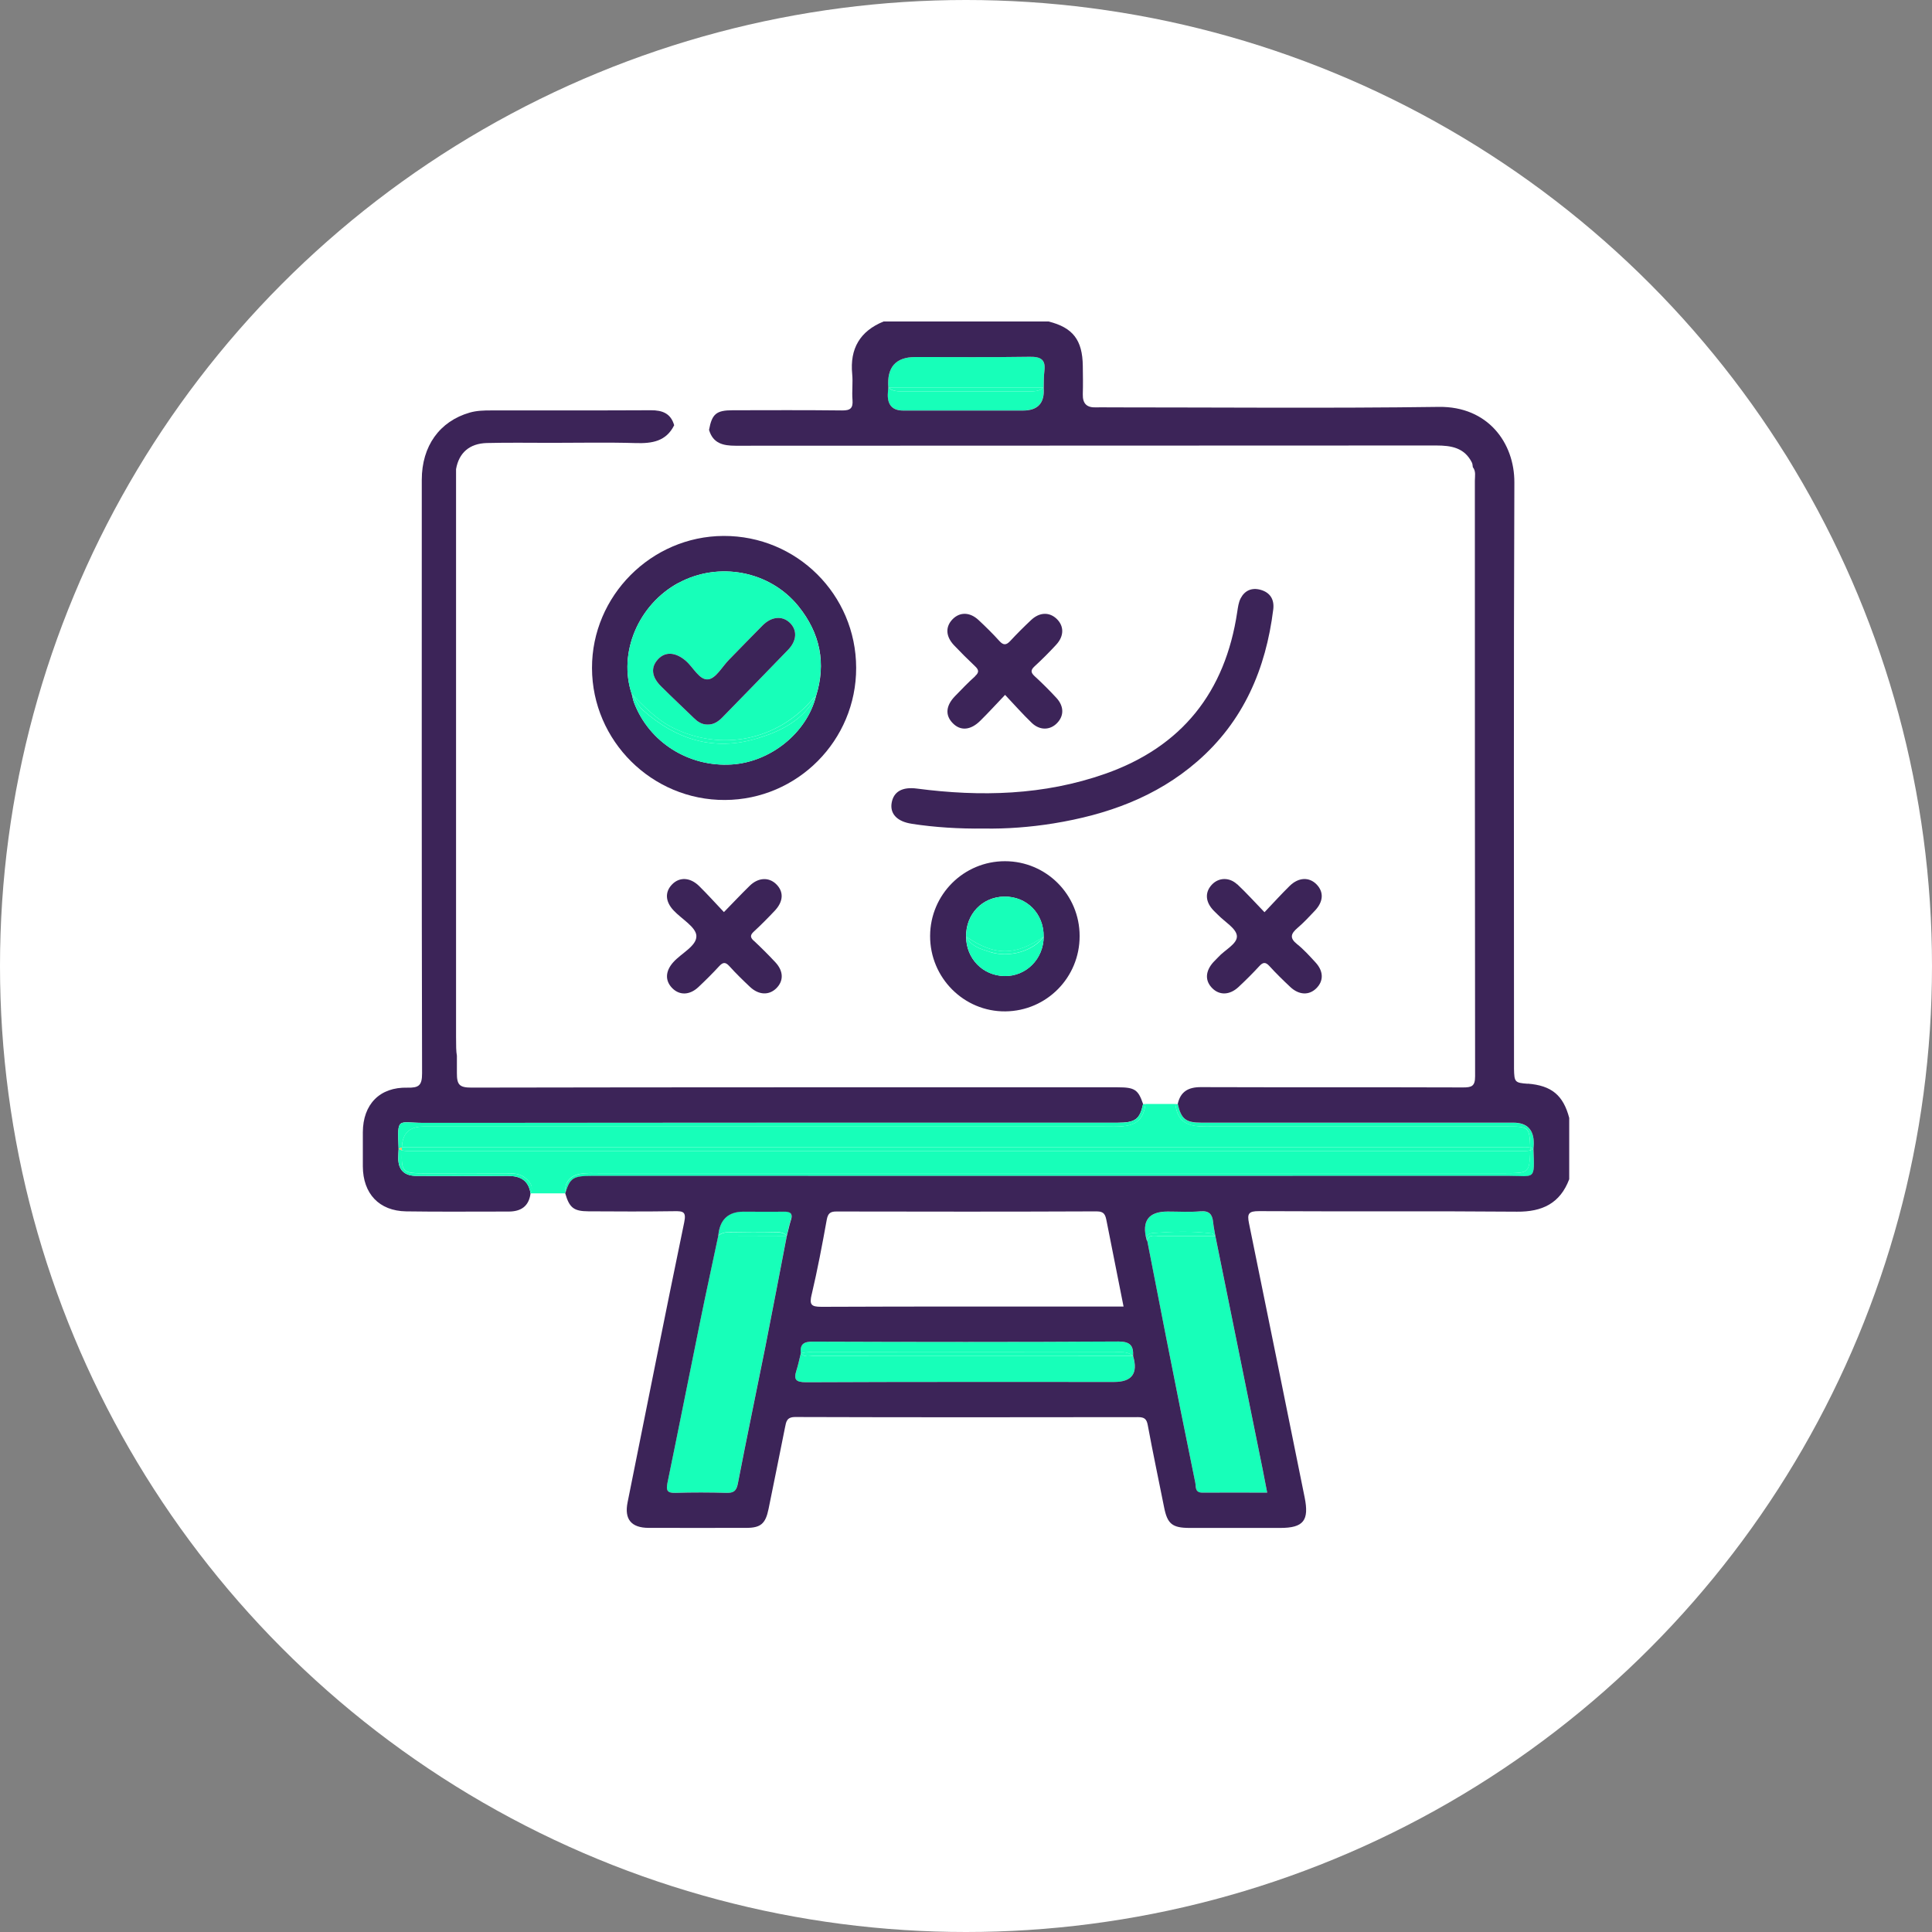
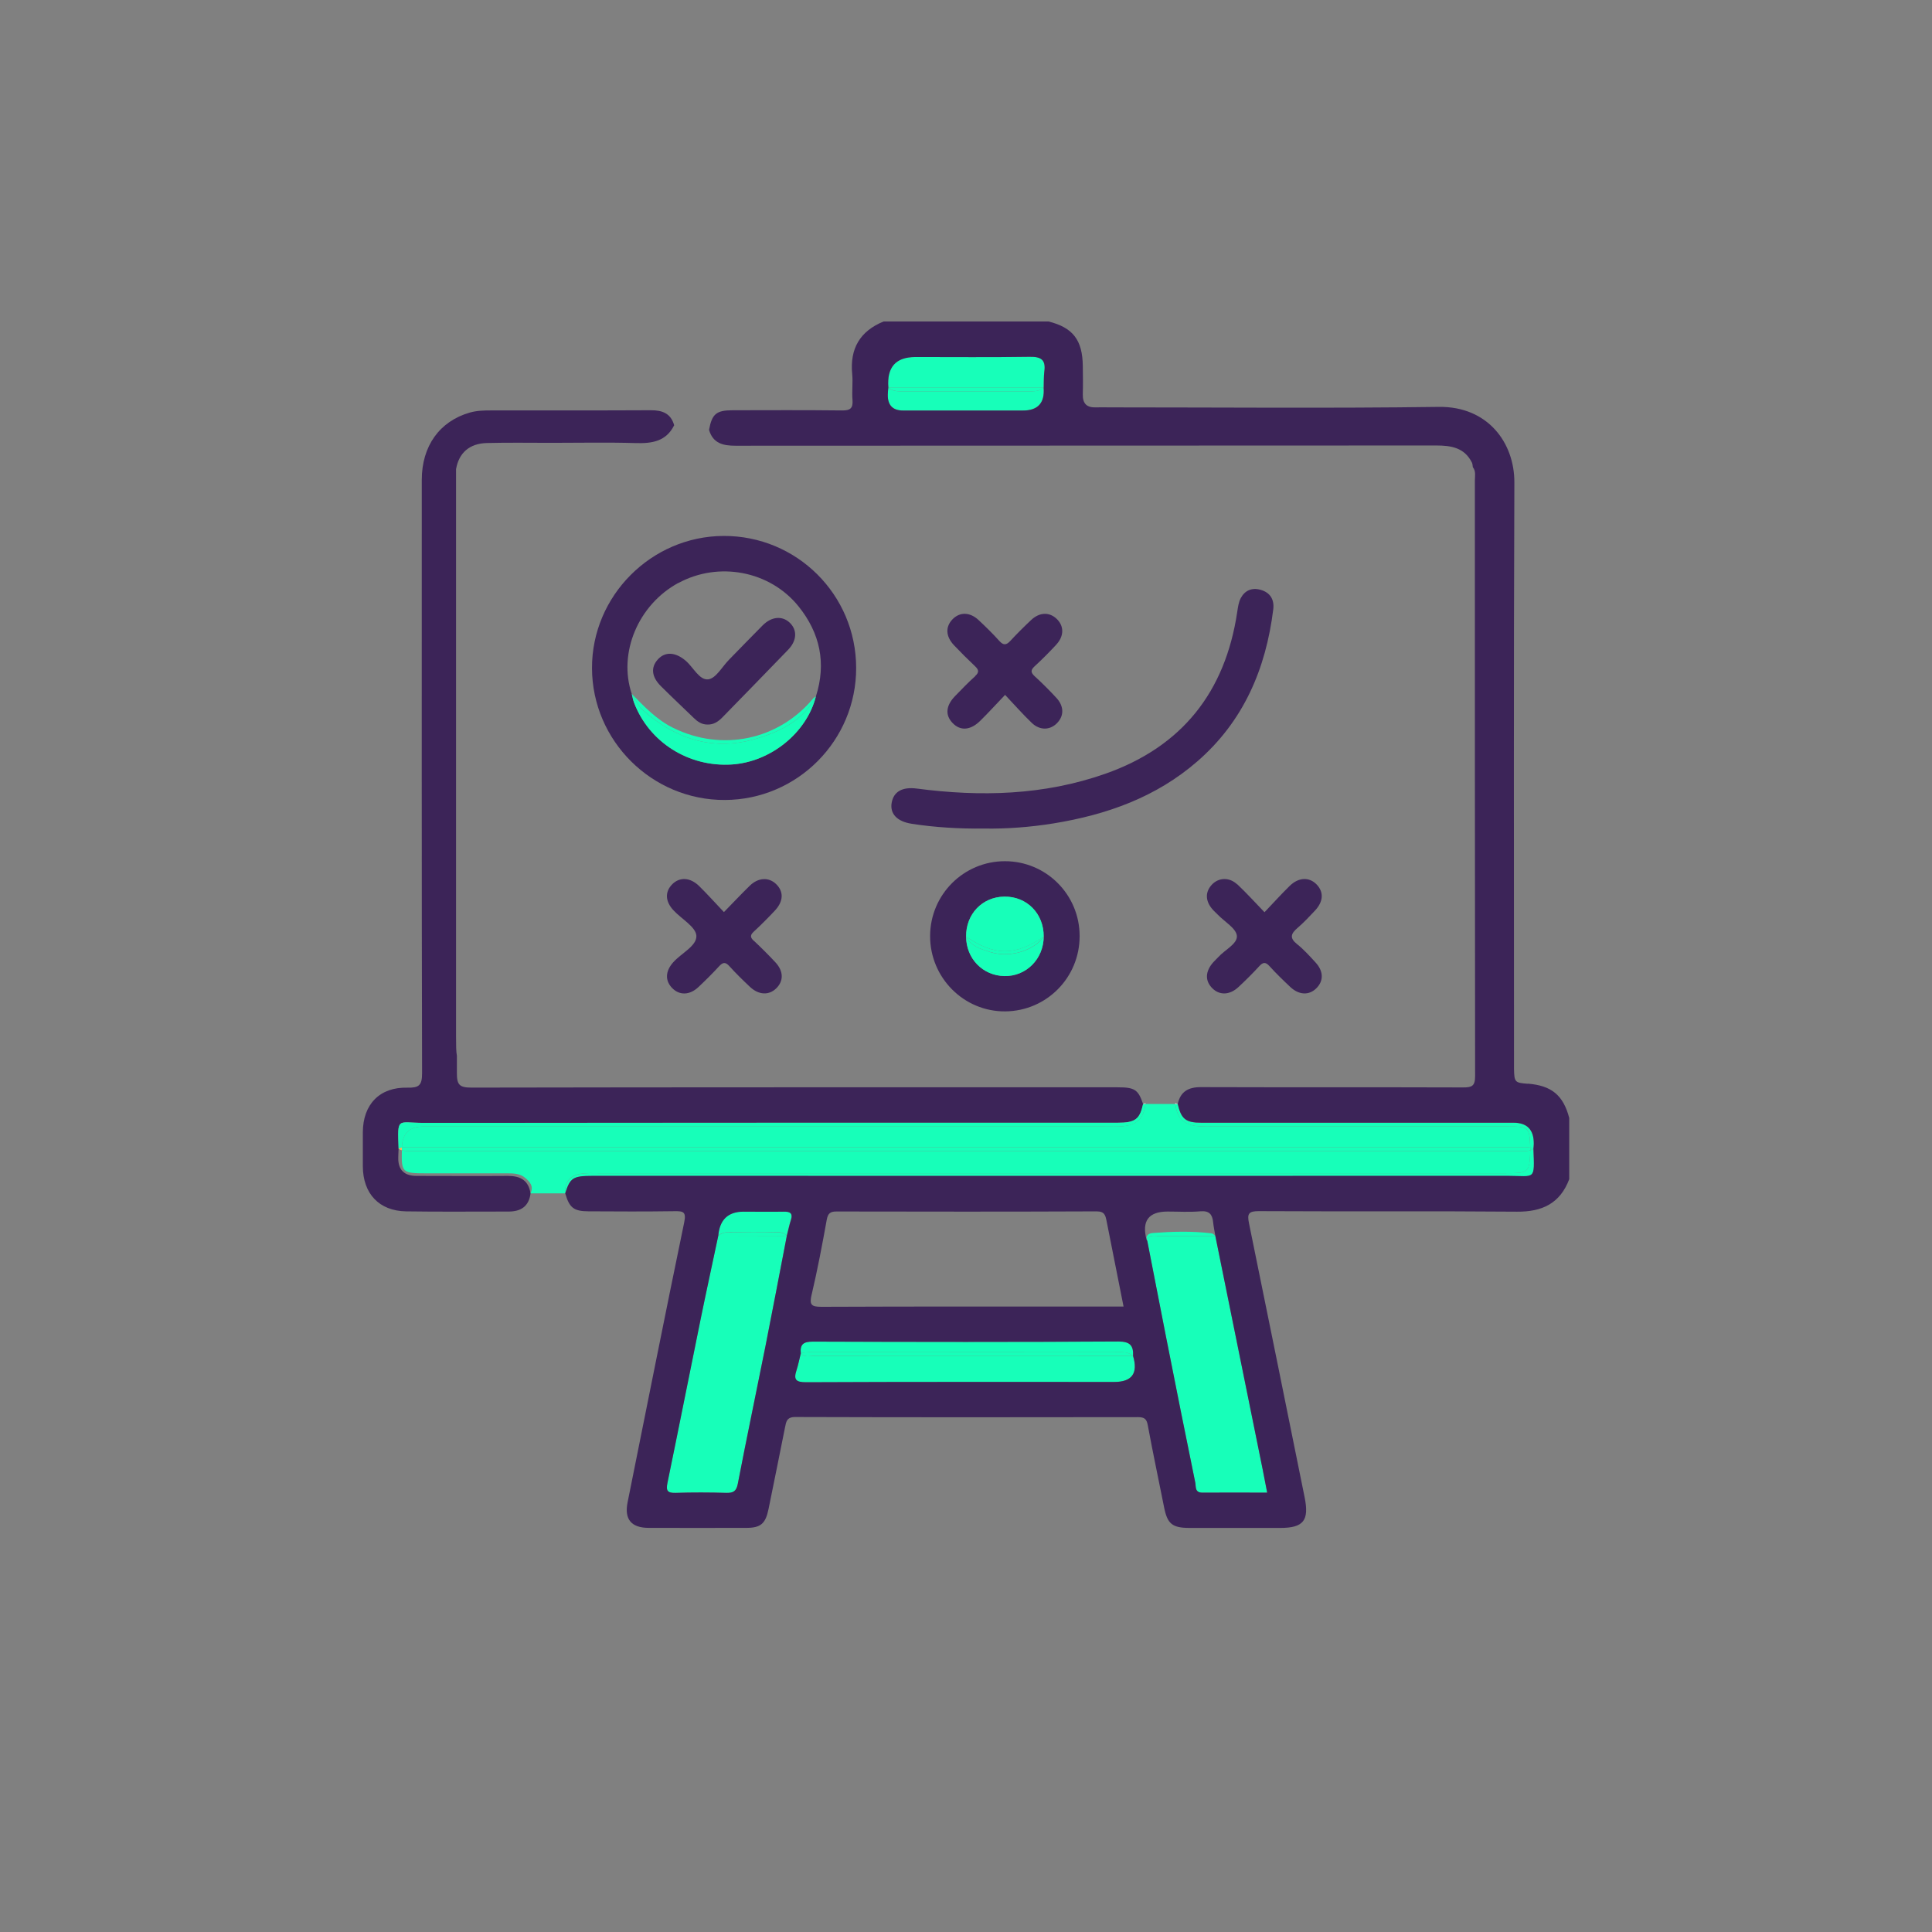
<svg xmlns="http://www.w3.org/2000/svg" id="Layer_2" width="321.88" height="321.88" viewBox="0 0 321.88 321.88">
  <rect x="0" y="0" width="321.88" height="321.88" fill="#808080" stroke="none" />
  <g id="Layer_1-2">
    <g>
-       <circle cx="160.94" cy="160.94" r="160.94" fill="#fff" />
      <g>
        <path d="M84.68,195.91c-5.1,.04-10.2,0-15.29,0-2.03,0-3.05-.99-3.04-2.97,0-.52,.04-1.04,.06-1.56h0c-.21-5.4-.22-4.31,4.13-4.31,38.53-.03,77.07-.02,115.6-.02,2.99,0,3.75-.55,4.3-3.12h0c-.81-2.39-1.39-2.78-4.22-2.78-35.9,0-71.79-.02-107.69,.05-1.99,0-2.42-.48-2.41-2.43v-2.88c-.13-.69-.14-1.69-.14-3.12,0-31.54-.01-63.07,0-94.61,.48-2.73,2.24-4.27,5.13-4.35,3.58-.09,7.16-.03,10.75-.03,4.69,0,9.38-.1,14.07,.04,2.71,.08,5.05-.28,6.39-2.97-.56-1.98-1.97-2.51-3.89-2.5-8.89,.05-17.79,.01-26.68,.03-1.17,0-2.34,.03-3.49,.36-5.01,1.44-7.99,5.56-7.99,11.2,0,32.96-.03,65.92,.05,98.88,0,2.03-.54,2.43-2.44,2.39-4.62-.12-7.41,2.78-7.43,7.42,0,1.9,0,3.79,0,5.69,.02,4.55,2.71,7.43,7.22,7.5,5.69,.09,11.38,.02,17.07,.03,2.05,0,3.37-.87,3.65-3.01-.32-2.13-1.64-2.93-3.71-2.92v-.02Z" fill="#3c2458" />
        <path d="M96.68,195.57c1.03-.19,2.09-.12,3.13-.12H250.82c3.92,0,3.99-.02,4.14-3.81-.56,.18-1.16,.12-1.75,.12H68.69c-.59,0-1.18,.05-1.74-.12-.09,3.78,.1,3.83,4.12,3.84,4.44,0,8.89,0,13.33,0,1.05,0,2.13,0,3,.68,.84,.67,1.57,1.44,.98,2.66h5.78c-.11-1.84,.71-2.92,2.51-3.26h.01Z" fill="#17ffb9" />
        <path d="M98.69,195.93c50.88,0,101.76,0,152.63,0,4.48,0,4.36,.85,4.16-4.53h0c-.17,.12-.35,.2-.53,.25-.16,3.79-.22,3.8-4.14,3.81H99.8c-1.05,0-2.1-.07-3.13,.12-1.8,.34-2.62,1.42-2.51,3.26h0c.81-2.58,1.3-2.91,4.52-2.91h0Z" fill="#17ffb9" />
-         <path d="M87.41,196.17c-.87-.69-1.95-.67-3-.68-4.44-.02-8.89,0-13.33,0-4.02,0-4.22-.05-4.12-3.84-.19-.06-.37-.14-.54-.26h0c-.02,.52-.06,1.04-.06,1.56,0,1.98,1.01,2.97,3.04,2.97,5.1,0,10.2,.03,15.29,0,2.06,0,3.38,.79,3.71,2.92,.59-1.22-.14-1.99-.98-2.66h0Z" fill="#17ffb9" />
        <path d="M187.19,187.63c-1.04,.11-2.09,.06-3.14,.06H70.49c-2.3,0-3.48,1.17-3.53,3.49h0c.51-.11,1.04-.06,1.56-.06H253.36c.53,0,1.07-.05,1.59,.07-.14-3.49-.24-3.51-4.03-3.51h-48.67c-.92,0-1.83,.04-2.75-.06-2.32-.24-3.37-1.29-3.69-3.69h-4.97c-.3,2.38-1.35,3.45-3.65,3.69h0Z" fill="#17ffb9" />
        <path d="M199.5,187.62c.91,.09,1.83,.06,2.75,.06h48.67c3.79,0,3.89,0,4.03,3.51,.18,.04,.36,.1,.53,.2,.02-.26,.06-.52,.06-.78,.03-2.37-1.1-3.55-3.41-3.55h-51.99c-2.6,0-3.34-.61-3.92-3.12h-.41c.32,2.4,1.37,3.45,3.69,3.69h0Z" fill="#17ffb9" />
        <path d="M66.96,191.18c.06-2.31,1.24-3.48,3.53-3.49h113.56c1.05,0,2.09,.05,3.14-.06,2.3-.24,3.35-1.31,3.65-3.69h-.4c-.56,2.57-1.31,3.12-4.3,3.12-38.53,0-77.07,0-115.6,.02-4.35,0-4.34-1.09-4.13,4.31h0c.18-.1,.37-.16,.55-.2h0Z" fill="#17ffb9" />
        <path d="M254.95,191.19c-.52-.12-1.06-.07-1.59-.07H68.52c-.52,0-1.05-.05-1.56,.06,0,.16,0,.31-.01,.46,.56,.17,1.15,.12,1.74,.12H253.21c.59,0,1.19,.06,1.75-.12v-.45h-.01Z" fill="#17ffb9" />
        <path d="M254.96,191.46v.18c.17-.06,.35-.14,.52-.25h0c-.17-.09-.35-.15-.53-.2,0,.09,0,.17,0,.27Z" fill="#17ffb9" />
        <path d="M66.4,191.39c.18,.12,.36,.2,.54,.26,0-.15,0-.3,.01-.46-.19,.04-.37,.1-.55,.2h0Z" fill="#feb957" />
        <path d="M195.8,183.86s0,.05,0,.08h.41c-.13-.07-.26-.12-.39-.17,0,.03-.02,.06-.03,.1h0Z" fill="#ebd9eb" />
        <path d="M190.85,183.84s-.02-.05-.02-.08c-.13,.06-.26,.1-.39,.17h.4s0-.06,0-.09h0Z" fill="#ebd9eb" />
        <path d="M116.71,219.83c-1.85,9.08-3.65,18.17-5.52,27.24-.27,1.32,.03,1.69,1.38,1.65,2.81-.09,5.62-.08,8.43,0,1.19,.03,1.68-.28,1.92-1.54,1.47-7.62,3.07-15.22,4.59-22.84,1.22-6.14,2.39-12.29,3.57-18.44-3.81,0-7.61-.02-11.42-.03-.99,4.65-2,9.3-2.95,13.95h0Z" fill="#17ffb9" />
        <path d="M192.8,205.9c-.68,0-1.49-.2-1.66,.84h0c1.05,5.37,2.08,10.75,3.15,16.12,1.6,8.06,3.2,16.12,4.85,24.17,.13,.63-.11,1.67,1.16,1.66,3.57-.03,7.15,0,10.82,0-.26-1.36-.48-2.51-.71-3.65-2.64-13.04-5.29-26.08-7.93-39.12-3.23,0-6.45,0-9.68,0h0Z" fill="#17ffb9" />
        <path d="M135.62,225.91c-.75,0-1.59,.29-2.2-.44h0c-.24,.94-.42,1.9-.72,2.82-.5,1.55-.14,2.01,1.62,2,17.1-.08,34.21-.05,51.31-.05,2.96,0,4.01-1.44,3.14-4.32h-53.15Z" fill="#17ffb9" />
        <path d="M174,61.84c.25-1.95-.63-2.43-2.46-2.4-6.34,.1-12.68,.04-19.03,.04-3.28,0-4.78,1.7-4.51,5.1h25.88c.03-.91,0-1.83,.11-2.74h0Z" fill="#17ffb9" />
        <path d="M185.58,225.29c1.09,0,2.25-.2,3.19,.63,.08-1.7-.46-2.43-2.43-2.42-16.97,.09-33.94,.07-50.92,.02-1.55,0-2.17,.44-2.01,1.95h0c.64-.17,1.29-.2,1.94-.2,16.74,.03,33.49,0,50.23,.02h0Z" fill="#17ffb9" />
        <path d="M135.62,225.91c17.72,.02,35.44,0,53.15,0-.94-.83-2.1-.63-3.19-.63-16.74-.02-33.49,0-50.23-.02-.66,0-1.31,.03-1.94,.2,.61,.74,1.46,.44,2.2,.44h.01Z" fill="#17ffb9" />
        <path d="M171.29,65.2c-6.9,.02-13.8,.02-20.71,0-.91,0-1.84,.05-2.59-.63-.03,.39-.09,.78-.09,1.17-.03,1.77,.83,2.65,2.56,2.65h19.96c2.5,0,3.65-1.27,3.45-3.82h0c-.75,.68-1.68,.63-2.59,.63h.01Z" fill="#17ffb9" />
        <path d="M150.59,65.2c6.9,.02,13.8,.02,20.71,0,.91,0,1.84,.05,2.59-.63h-25.88c.75,.68,1.68,.63,2.59,.63h0Z" fill="#17ffb9" />
-         <path d="M192.08,205.43c3.25-.24,6.5-.34,9.75,.06,.25,.03,.46,.23,.65,.42-.13-.77-.29-1.53-.37-2.3-.14-1.3-.67-1.91-2.12-1.79-1.81,.15-3.64,.04-5.46,.04-3.18,0-4.35,1.57-3.5,4.72,.02,.06,.07,.11,.11,.16-.38-.93,.3-1.26,.94-1.31Z" fill="#17ffb9" />
        <path d="M192.8,205.9h9.68c-.19-.18-.4-.39-.65-.42-3.25-.4-6.5-.3-9.75-.06-.64,.05-1.32,.37-.94,1.31h0c.17-1.04,.98-.84,1.66-.84h0Z" fill="#17ffb9" />
        <path d="M130.51,201.84c-2.21,.05-4.42,0-6.63,0-2.59,0-3.99,1.34-4.22,4.01,.53-.43,1.16-.57,1.82-.58,2.6-.04,5.2-.05,7.8,0,.65,0,1.31,.06,1.79,.6,.22-.88,.41-1.77,.68-2.63,.38-1.21-.18-1.45-1.25-1.43v.02Z" fill="#17ffb9" />
        <path d="M121.49,205.29c-.66,0-1.29,.16-1.82,.58,3.81,0,7.61,.02,11.42,.03-.48-.54-1.15-.59-1.79-.6-2.6-.06-5.2-.05-7.8,0h-.01Z" fill="#17ffb9" />
        <path d="M98.63,111.31c.03,12.13,10.01,22.03,22.15,21.97,12.08-.05,21.89-9.93,21.86-22.02-.02-12.2-9.91-22.02-22.1-21.97-12.04,.05-21.94,10-21.91,22.01h0Zm14.38-14.17c6.71-3.65,15.25-2.04,20.02,3.87,3.6,4.47,4.67,9.49,2.9,15.03h0c-1.55,6.07-7.55,10.91-14.03,11.32-7.16,.46-13.73-3.69-16.25-10.26-.18-.48-.27-1-.4-1.5-2.29-6.83,1.08-14.84,7.76-18.48v.02Z" fill="#3c2458" />
        <path d="M151.9,137.25c3.89,.59,7.8,.84,12.13,.79,3.59,.06,7.57-.22,11.51-.86,8.84-1.44,17.06-4.35,23.94-10.33,7.7-6.69,11.42-15.4,12.65-25.32,.2-1.62-.49-2.82-2.13-3.27-1.45-.4-2.62,.12-3.3,1.42-.35,.67-.45,1.49-.57,2.26-1.99,13.36-9.22,22.49-22.01,26.98-10.21,3.59-20.74,3.85-31.36,2.46-2.43-.32-3.89,.5-4.21,2.4-.3,1.82,.94,3.1,3.34,3.46h.01Z" fill="#3c2458" />
        <path d="M167.43,143.48c-6.87,0-12.44,5.55-12.47,12.44-.03,6.97,5.63,12.65,12.54,12.58,6.88-.07,12.39-5.66,12.37-12.56,0-6.89-5.57-12.46-12.44-12.46h0Zm6.45,12.56c-.02,3.73-2.93,6.65-6.56,6.57-3.6-.08-6.35-2.91-6.37-6.57-.04-3.74,2.7-6.61,6.36-6.66,3.75-.05,6.6,2.83,6.56,6.66h0Z" fill="#3c2458" />
        <path d="M125.57,156.73c-.63-.59-.58-.97,.04-1.54,1.2-1.11,2.35-2.27,3.47-3.46,1.48-1.57,1.52-3.22,.18-4.48-1.22-1.14-2.95-1.05-4.36,.33-1.4,1.37-2.74,2.79-4.29,4.38-1.43-1.51-2.74-2.97-4.13-4.34-1.5-1.47-3.27-1.54-4.5-.28-1.22,1.25-1.16,2.85,.24,4.34,1.33,1.43,3.73,2.76,3.8,4.23,.08,1.69-2.5,2.89-3.84,4.39-1.35,1.5-1.41,3.1-.16,4.35,1.21,1.21,2.9,1.16,4.34-.2,1.19-1.12,2.35-2.27,3.45-3.47,.63-.68,1.04-.74,1.7-.02,1.09,1.21,2.26,2.35,3.45,3.47,1.45,1.36,3.15,1.42,4.36,.24,1.26-1.23,1.24-2.87-.14-4.35-1.16-1.24-2.36-2.44-3.6-3.6h0Z" fill="#3c2458" />
        <path d="M206.12,147.34c-1.31-1.23-3.08-1.15-4.2,.03-1.13,1.19-1.13,2.68,.02,4.05,.29,.35,.64,.65,.96,.98,1.13,1.17,3.06,2.27,3.17,3.52,.11,1.33-2.02,2.33-3.1,3.54-.26,.29-.56,.55-.82,.84-1.36,1.52-1.42,3.11-.17,4.35,1.2,1.2,2.9,1.15,4.35-.2,1.19-1.11,2.36-2.27,3.46-3.47,.62-.68,1.04-.75,1.7-.03,1.1,1.21,2.27,2.35,3.46,3.47,1.45,1.37,3.13,1.44,4.34,.25,1.26-1.23,1.24-2.86-.13-4.34-.97-1.05-1.94-2.14-3.06-3.03-1.31-1.04-1.02-1.76,.07-2.7,1.04-.89,1.98-1.9,2.92-2.9,1.4-1.5,1.48-3.08,.27-4.34-1.23-1.28-3.01-1.22-4.5,.24-1.39,1.37-2.71,2.82-4.19,4.38-1.61-1.67-3.01-3.22-4.53-4.65h-.02Z" fill="#3c2458" />
        <path d="M162.47,112.66c-1.17,1.04-2.25,2.18-3.35,3.31-1.54,1.59-1.68,3.17-.42,4.48,1.29,1.36,2.99,1.25,4.63-.38,1.35-1.33,2.62-2.73,4.12-4.3,1.57,1.66,2.95,3.23,4.45,4.67,1.34,1.28,3.04,1.23,4.2,.04,1.19-1.21,1.19-2.8-.09-4.2-1.15-1.25-2.36-2.45-3.61-3.6-.68-.62-.73-1.03-.03-1.67,1.25-1.15,2.45-2.35,3.6-3.6,1.35-1.46,1.32-3.15,.03-4.35-1.22-1.12-2.82-1.06-4.2,.23-1.19,1.12-2.35,2.27-3.46,3.47-.67,.73-1.15,.8-1.85,.02-1.09-1.21-2.26-2.36-3.45-3.47-1.45-1.36-3.13-1.38-4.34-.14-1.22,1.26-1.15,2.86,.25,4.34,1.12,1.18,2.28,2.34,3.47,3.46,.64,.6,.77,1.02,.03,1.68h.02Z" fill="#3c2458" />
-         <path d="M105.25,115.61c2.1,2.12,4.13,4.29,6.88,5.65,8.1,4.01,17.51,2.07,23.33-4.89,.12-.14,.31-.22,.46-.33h0c1.76-5.54,.7-10.57-2.9-15.03-4.77-5.91-13.3-7.52-20.02-3.87-6.68,3.63-10.04,11.65-7.76,18.48h.01Zm4.37-5.77c1.22-1.34,2.96-1.2,4.65,.27,1.26,1.09,2.26,3.25,3.73,3.07,1.27-.16,2.32-2.11,3.46-3.27,1.87-1.91,3.72-3.84,5.62-5.74,1.47-1.47,3.26-1.61,4.5-.42,1.27,1.22,1.2,2.97-.27,4.5-3.62,3.76-7.28,7.48-10.92,11.23-.7,.72-1.48,1.29-2.55,1.23-.92,0-1.6-.47-2.23-1.07-1.83-1.77-3.68-3.52-5.49-5.31-1.58-1.57-1.72-3.15-.5-4.49h0Z" fill="#17ffb9" />
        <path d="M126.19,123.01c-7.21,2.21-13.52,.22-19.06-4.67-.85-.75-1.23-1.84-1.88-2.73,.13,.5,.21,1.02,.4,1.5,2.52,6.57,9.09,10.71,16.25,10.26,6.48-.41,12.48-5.26,14.03-11.32h0c-2.09,3.93-5.79,5.76-9.74,6.97h0Z" fill="#17ffb9" />
        <path d="M112.14,121.26c-2.75-1.36-4.79-3.53-6.88-5.65,.65,.9,1.02,1.98,1.88,2.73,5.54,4.89,11.85,6.88,19.06,4.67,3.96-1.22,7.65-3.04,9.74-6.97-.16,.11-.35,.19-.46,.33-5.82,6.96-15.22,8.9-23.33,4.89h0Z" fill="#17ffb9" />
        <path d="M167.32,149.38c-3.67,.05-6.4,2.91-6.36,6.66,4.73,3.25,8.21,3.25,12.93,0h0c.03-3.83-2.81-6.71-6.56-6.66h-.01Z" fill="#17ffb9" />
        <path d="M164.93,158.6c-1.52-.48-3.15-.93-3.97-2.55,.02,3.66,2.76,6.5,6.37,6.57,3.63,.08,6.54-2.84,6.56-6.57h0c-1.7,2.4-5.7,3.59-8.96,2.56h0Z" fill="#17ffb9" />
        <path d="M160.95,156.04c.82,1.63,2.45,2.07,3.97,2.55,3.25,1.04,7.26-.16,8.96-2.56-4.72,3.25-8.2,3.25-12.93,0h0Z" fill="#17ffb9" />
        <path d="M115.61,119.64c.63,.61,1.31,1.07,2.23,1.07,1.07,.05,1.85-.51,2.55-1.23,3.64-3.74,7.3-7.47,10.92-11.23,1.47-1.53,1.54-3.28,.27-4.5-1.24-1.19-3.02-1.05-4.5,.42-1.89,1.89-3.74,3.83-5.62,5.74-1.14,1.16-2.19,3.12-3.46,3.27-1.47,.18-2.47-1.98-3.73-3.07-1.7-1.47-3.43-1.6-4.65-.27-1.23,1.34-1.08,2.92,.5,4.49,1.8,1.79,3.66,3.54,5.49,5.31Z" fill="#3c2458" />
        <path d="M254.52,180.56c-2.14-.16-2.23-.27-2.28-2.49,0-.59,0-1.18,0-1.77,0-31.97-.07-63.94,.06-95.91,.03-6.62-4.43-12.71-12.58-12.6-18.3,.25-36.61,.08-54.91,.08-.72,0-1.44-.03-2.16,0-1.55,.07-2.29-.58-2.25-2.19,.05-1.57,.02-3.14,0-4.71-.05-4.32-1.65-6.4-5.71-7.41h-27.48c-3.94,1.61-5.64,4.53-5.23,8.76,.14,1.42-.07,2.88,.05,4.31,.11,1.38-.36,1.77-1.74,1.75-6.07-.07-12.14-.04-18.22-.03-2.74,0-3.45,.62-3.94,3.27,.66,2.25,2.33,2.64,4.42,2.64,38.91-.03,77.82-.01,116.73-.04,2.5,0,4.71,.36,5.95,2.85,.11,.22,.11,.5,.15,.76h0c.55,.69,.34,1.5,.34,2.26,0,33.07,0,66.14,.04,99.22,0,1.64-.55,1.86-1.98,1.86-14.57-.05-29.15,0-43.73-.05-2.07,0-3.38,.74-3.83,2.8,.57,2.5,1.32,3.12,3.92,3.12h51.99c2.31,0,3.44,1.18,3.41,3.55,0,.26-.04,.52-.06,.78h0c.2,5.38,.32,4.53-4.16,4.53-50.88,.02-101.76,0-152.63,0-3.22,0-3.72,.33-4.52,2.91h0c.69,2.4,1.41,2.99,3.87,3,4.77,.03,9.55,.05,14.32-.02,1.45-.02,2.01,.07,1.63,1.87-3.22,15.53-6.3,31.08-9.43,46.63-.57,2.81,.6,4.25,3.5,4.26,5.43,.02,10.85,0,16.28,0,2.39,0,3.2-.69,3.7-3.13,.93-4.54,1.84-9.08,2.75-13.62,.19-.96,.29-1.73,1.73-1.72,19.03,.06,38.06,.05,57.08,.02,1.06,0,1.44,.3,1.63,1.37,.84,4.56,1.81,9.09,2.71,13.63,.55,2.79,1.35,3.45,4.25,3.46h15.1c3.88,0,4.85-1.24,4.07-5.09-3.09-15.22-6.15-30.45-9.27-45.66-.33-1.6-.08-2.04,1.68-2.03,14.32,.08,28.64-.03,42.96,.09,4.21,.04,7.19-1.38,8.71-5.41v-10.21c-.99-3.78-2.95-5.4-6.91-5.71h0Zm-80.64-115.98c.2,2.55-.95,3.82-3.45,3.82h-19.96c-1.73,0-2.59-.88-2.56-2.65,0-.39,.06-.78,.09-1.17-.27-3.4,1.23-5.1,4.51-5.1,6.34,0,12.69,.06,19.03-.04,1.84-.03,2.72,.45,2.46,2.4-.12,.9-.08,1.82-.11,2.74h0Zm-38.65,151.09c.97-4.12,1.76-8.29,2.51-12.46,.2-1.08,.61-1.38,1.65-1.37,14.44,.03,28.88,.04,43.32-.02,1.34,0,1.46,.69,1.65,1.6,.92,4.67,1.85,9.33,2.83,14.26h-1.92c-16.14,0-32.28-.03-48.42,.04-1.72,0-2.02-.36-1.63-2.04h.01Zm-3.46-12.4c-.27,.86-.45,1.75-.68,2.63-1.19,6.15-2.35,12.3-3.57,18.44-1.52,7.62-3.12,15.21-4.59,22.84-.24,1.25-.73,1.57-1.92,1.54-2.81-.08-5.62-.09-8.43,0-1.35,.04-1.65-.33-1.38-1.65,1.87-9.07,3.67-18.16,5.52-27.24,.95-4.66,1.97-9.3,2.95-13.95,.23-2.67,1.63-4.01,4.22-4.01,2.21,0,4.42,.04,6.63,0,1.08-.02,1.63,.21,1.25,1.43v-.02Zm53.86,26.97c-17.1,0-34.21-.03-51.31,.05-1.76,0-2.12-.45-1.62-2,.3-.92,.48-1.88,.72-2.82h0c-.16-1.51,.46-1.96,2.01-1.95,16.97,.06,33.94,.08,50.92-.02,1.97,0,2.51,.72,2.43,2.42,.86,2.88-.19,4.32-3.14,4.32h0Zm24.78,14.79c.23,1.15,.45,2.3,.71,3.65-3.67,0-7.25-.02-10.82,0-1.27,0-1.03-1.03-1.16-1.66-1.65-8.05-3.26-16.11-4.85-24.17-1.06-5.37-2.1-10.75-3.15-16.12h0c-.04-.05-.09-.1-.11-.16-.85-3.15,.32-4.72,3.5-4.72,1.82,0,3.65,.12,5.46-.04,1.46-.12,1.98,.49,2.12,1.79,.08,.77,.24,1.53,.37,2.3,2.64,13.04,5.29,26.08,7.93,39.12h0Z" fill="#3c2458" />
      </g>
    </g>
  </g>
</svg>